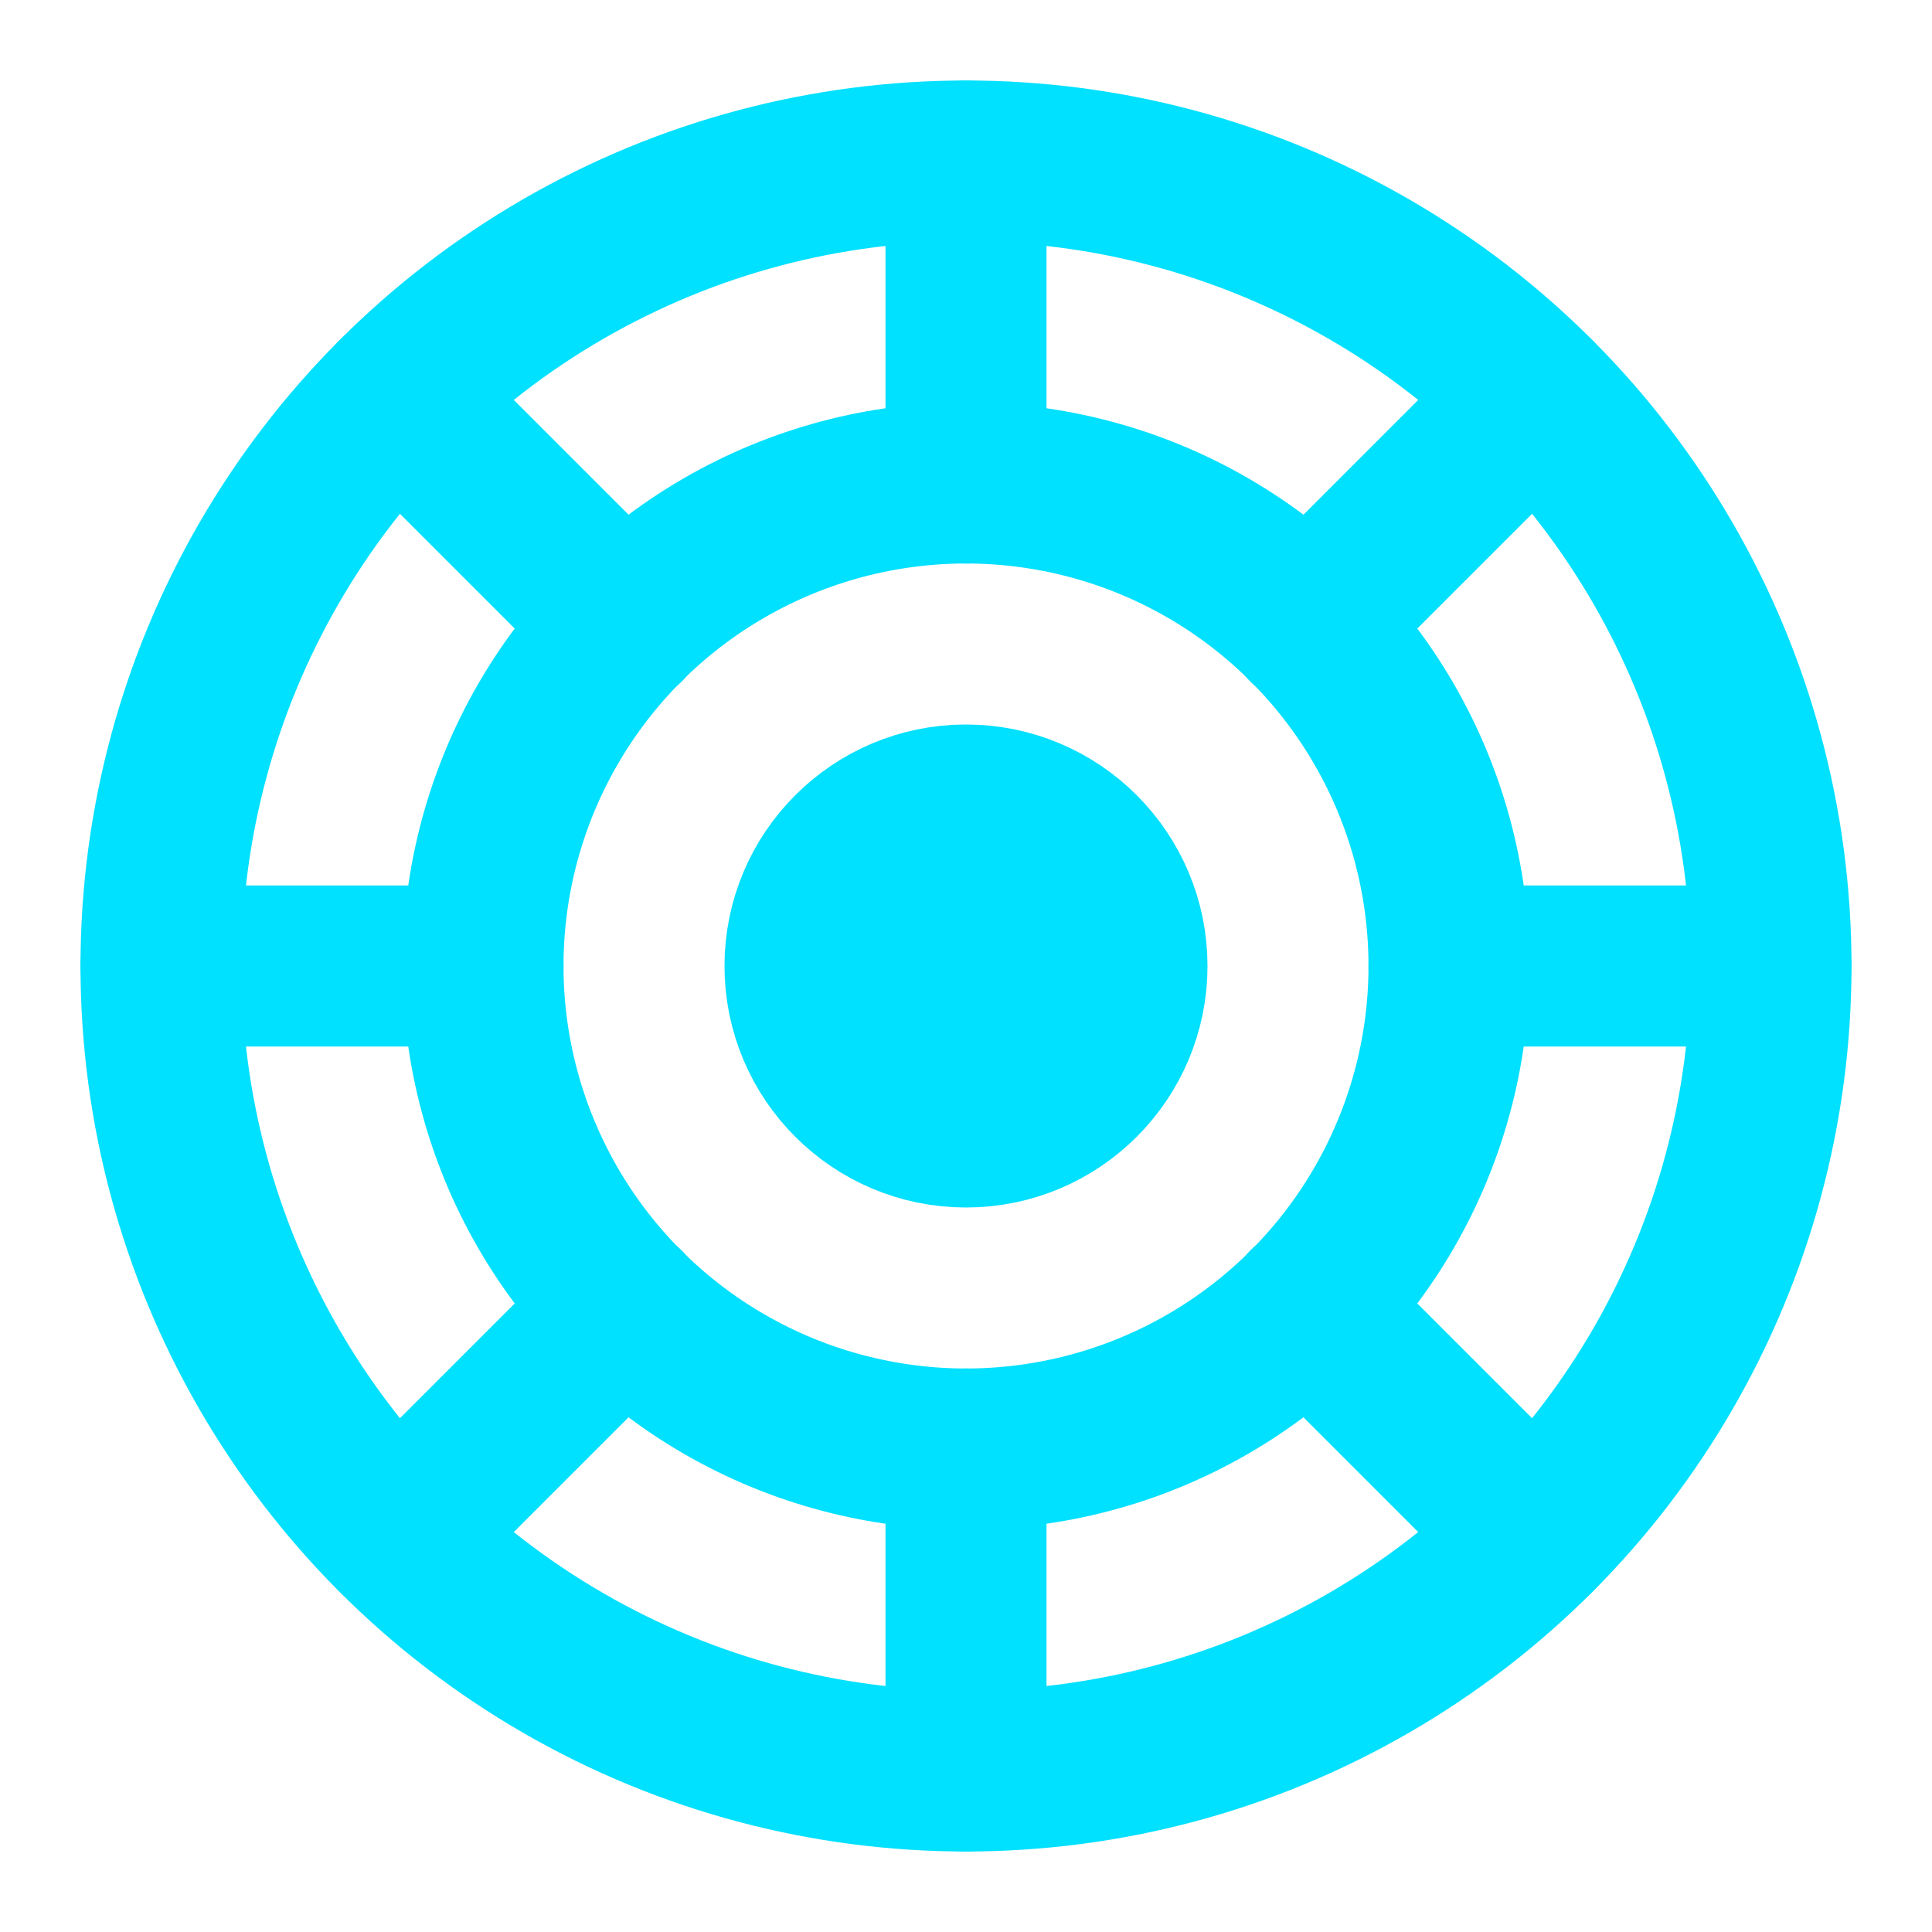
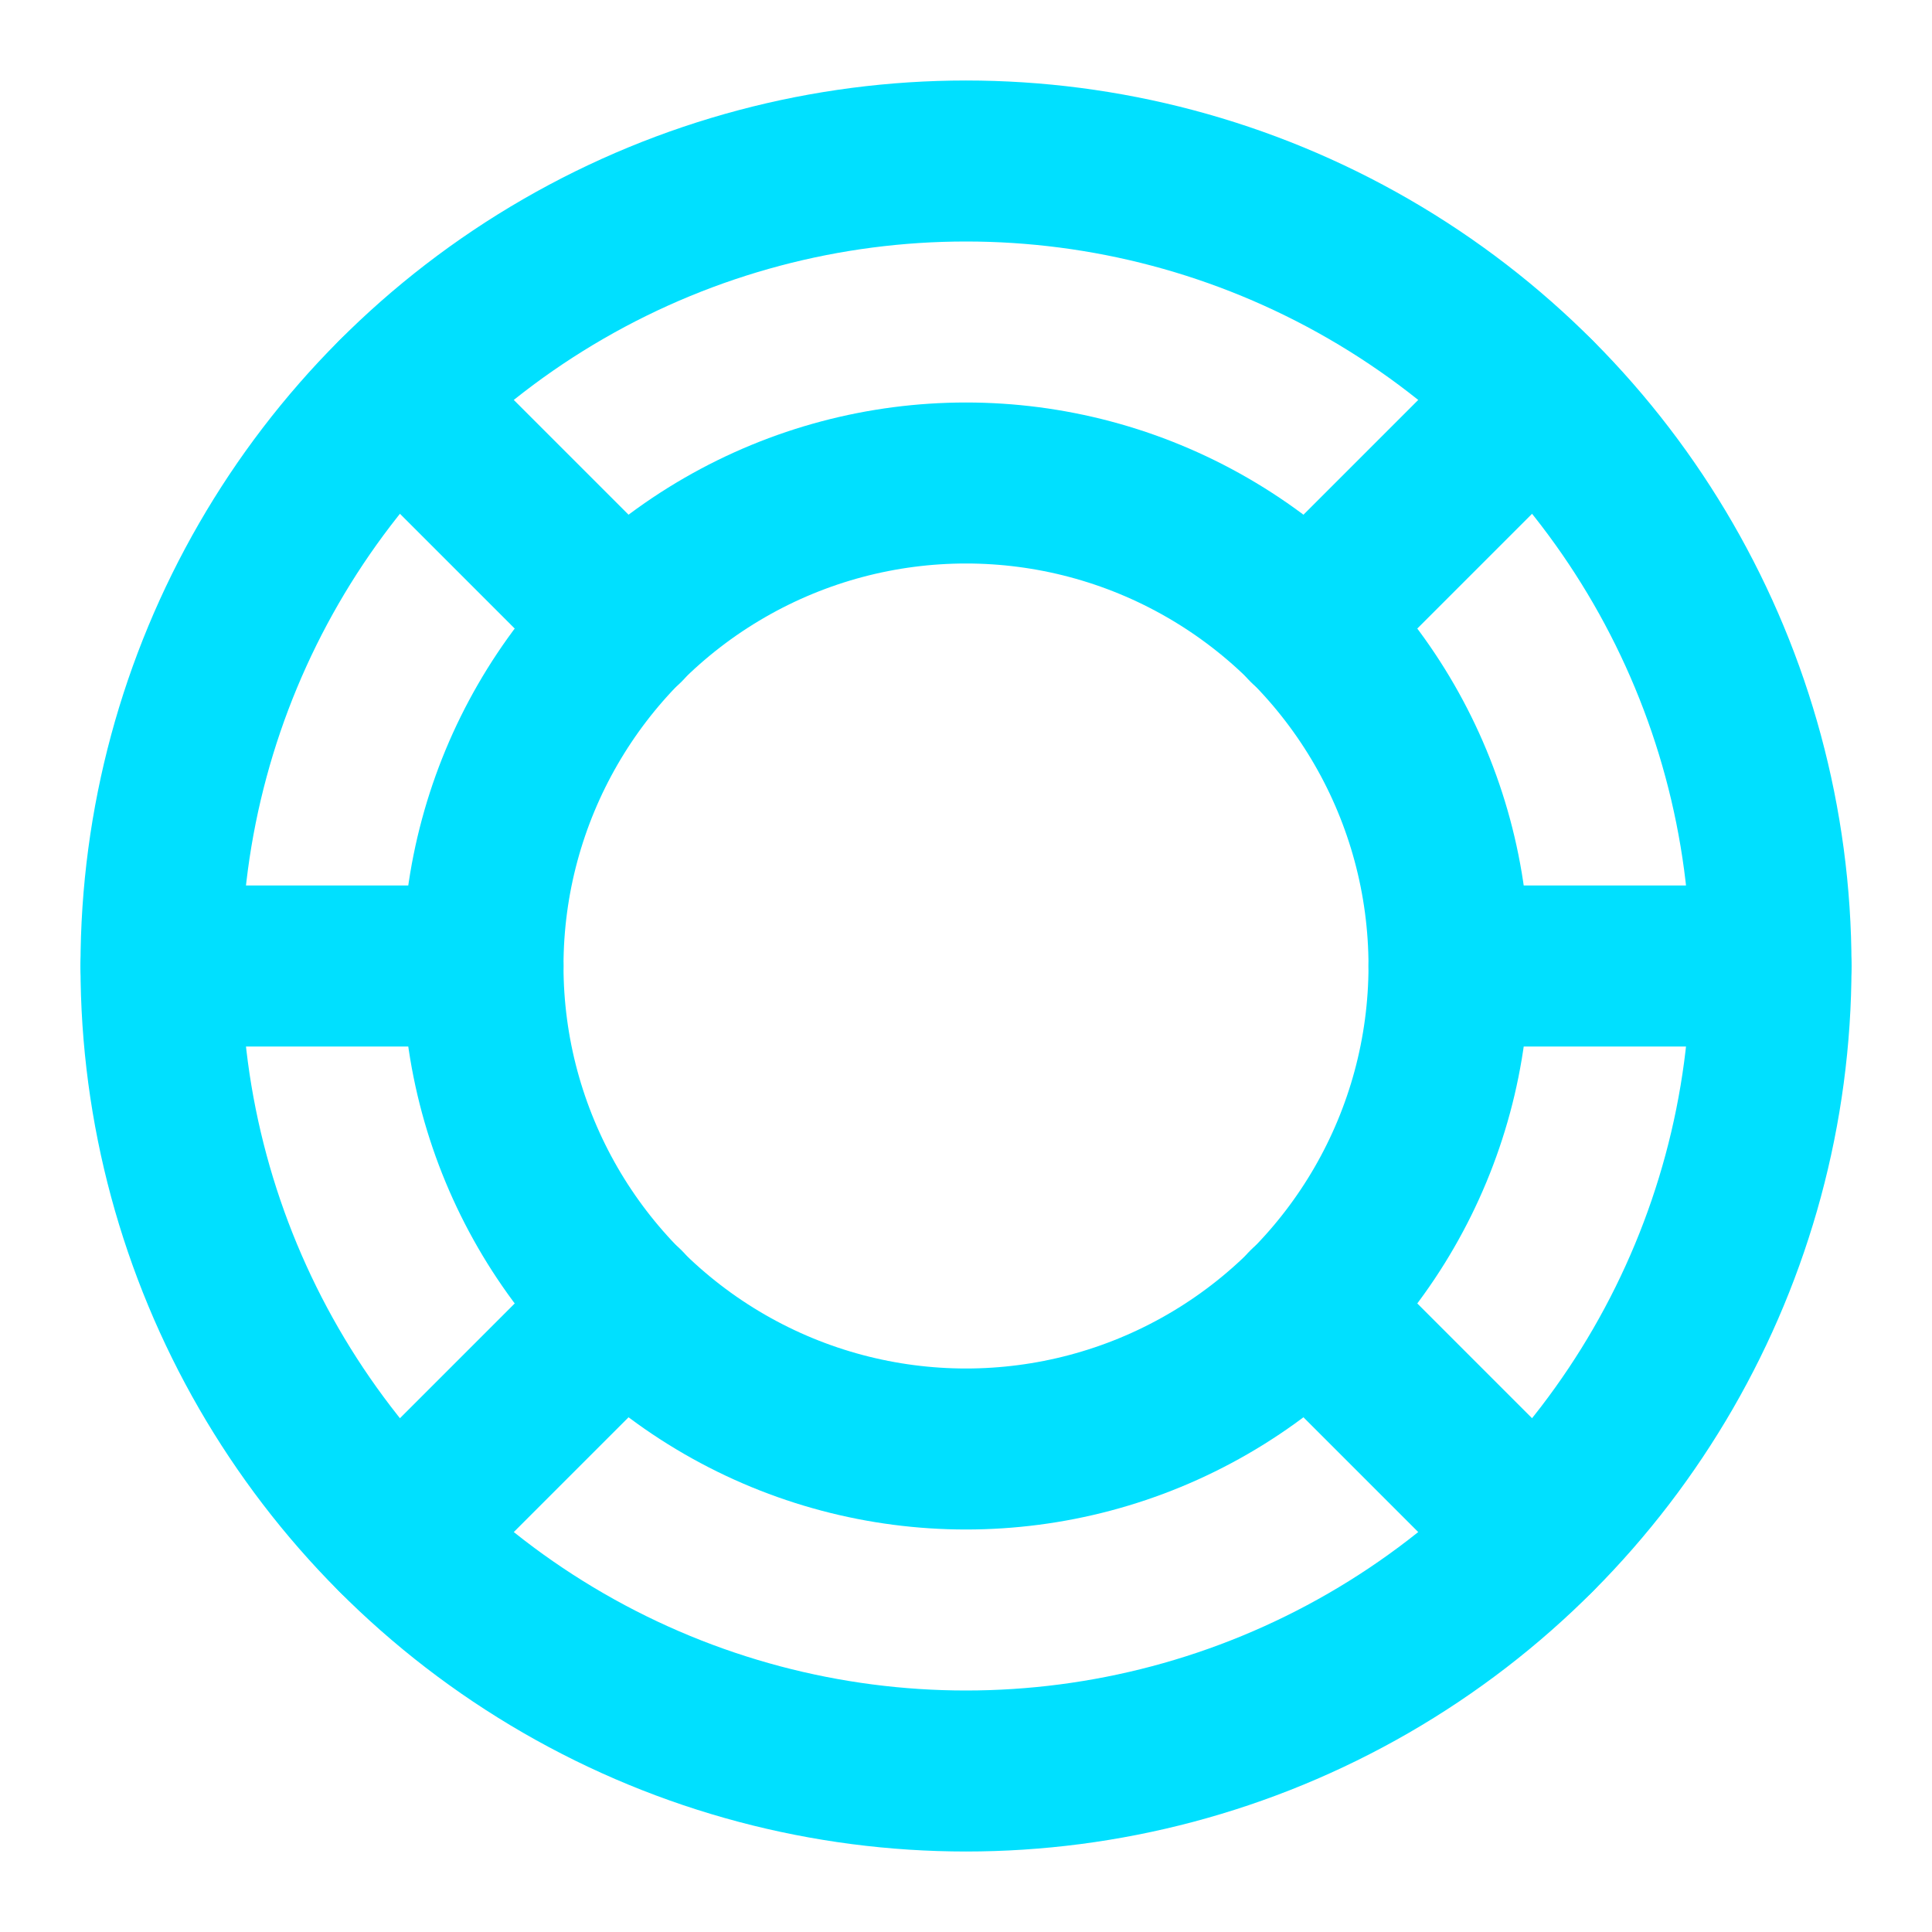
<svg xmlns="http://www.w3.org/2000/svg" viewBox="0 0 24 24" fill="none" stroke="#00e0ff" stroke-width="2" stroke-linecap="round" stroke-linejoin="round">
  <defs>
    <filter id="glow">
      <feGaussianBlur stdDeviation="3" result="coloredBlur" />
      <feMerge>
        <feMergeNode in="coloredBlur" />
        <feMergeNode in="SourceGraphic" />
      </feMerge>
    </filter>
  </defs>
  <circle cx="12" cy="12" r="10" fill="none" filter="url(#glow)" />
  <circle cx="12" cy="12" r="6" fill="none" filter="url(#glow)" />
-   <circle cx="12" cy="12" r="2" fill="#00e0ff" filter="url(#glow)" />
-   <path d="M12 2L12 6" filter="url(#glow)" />
-   <path d="M12 18L12 22" filter="url(#glow)" />
  <path d="M2 12L6 12" filter="url(#glow)" />
  <path d="M18 12L22 12" filter="url(#glow)" />
  <path d="M4.93 4.93L7.76 7.76" filter="url(#glow)" />
  <path d="M16.24 16.24L19.07 19.07" filter="url(#glow)" />
  <path d="M4.93 19.07L7.76 16.24" filter="url(#glow)" />
  <path d="M16.24 7.76L19.07 4.93" filter="url(#glow)" />
</svg>